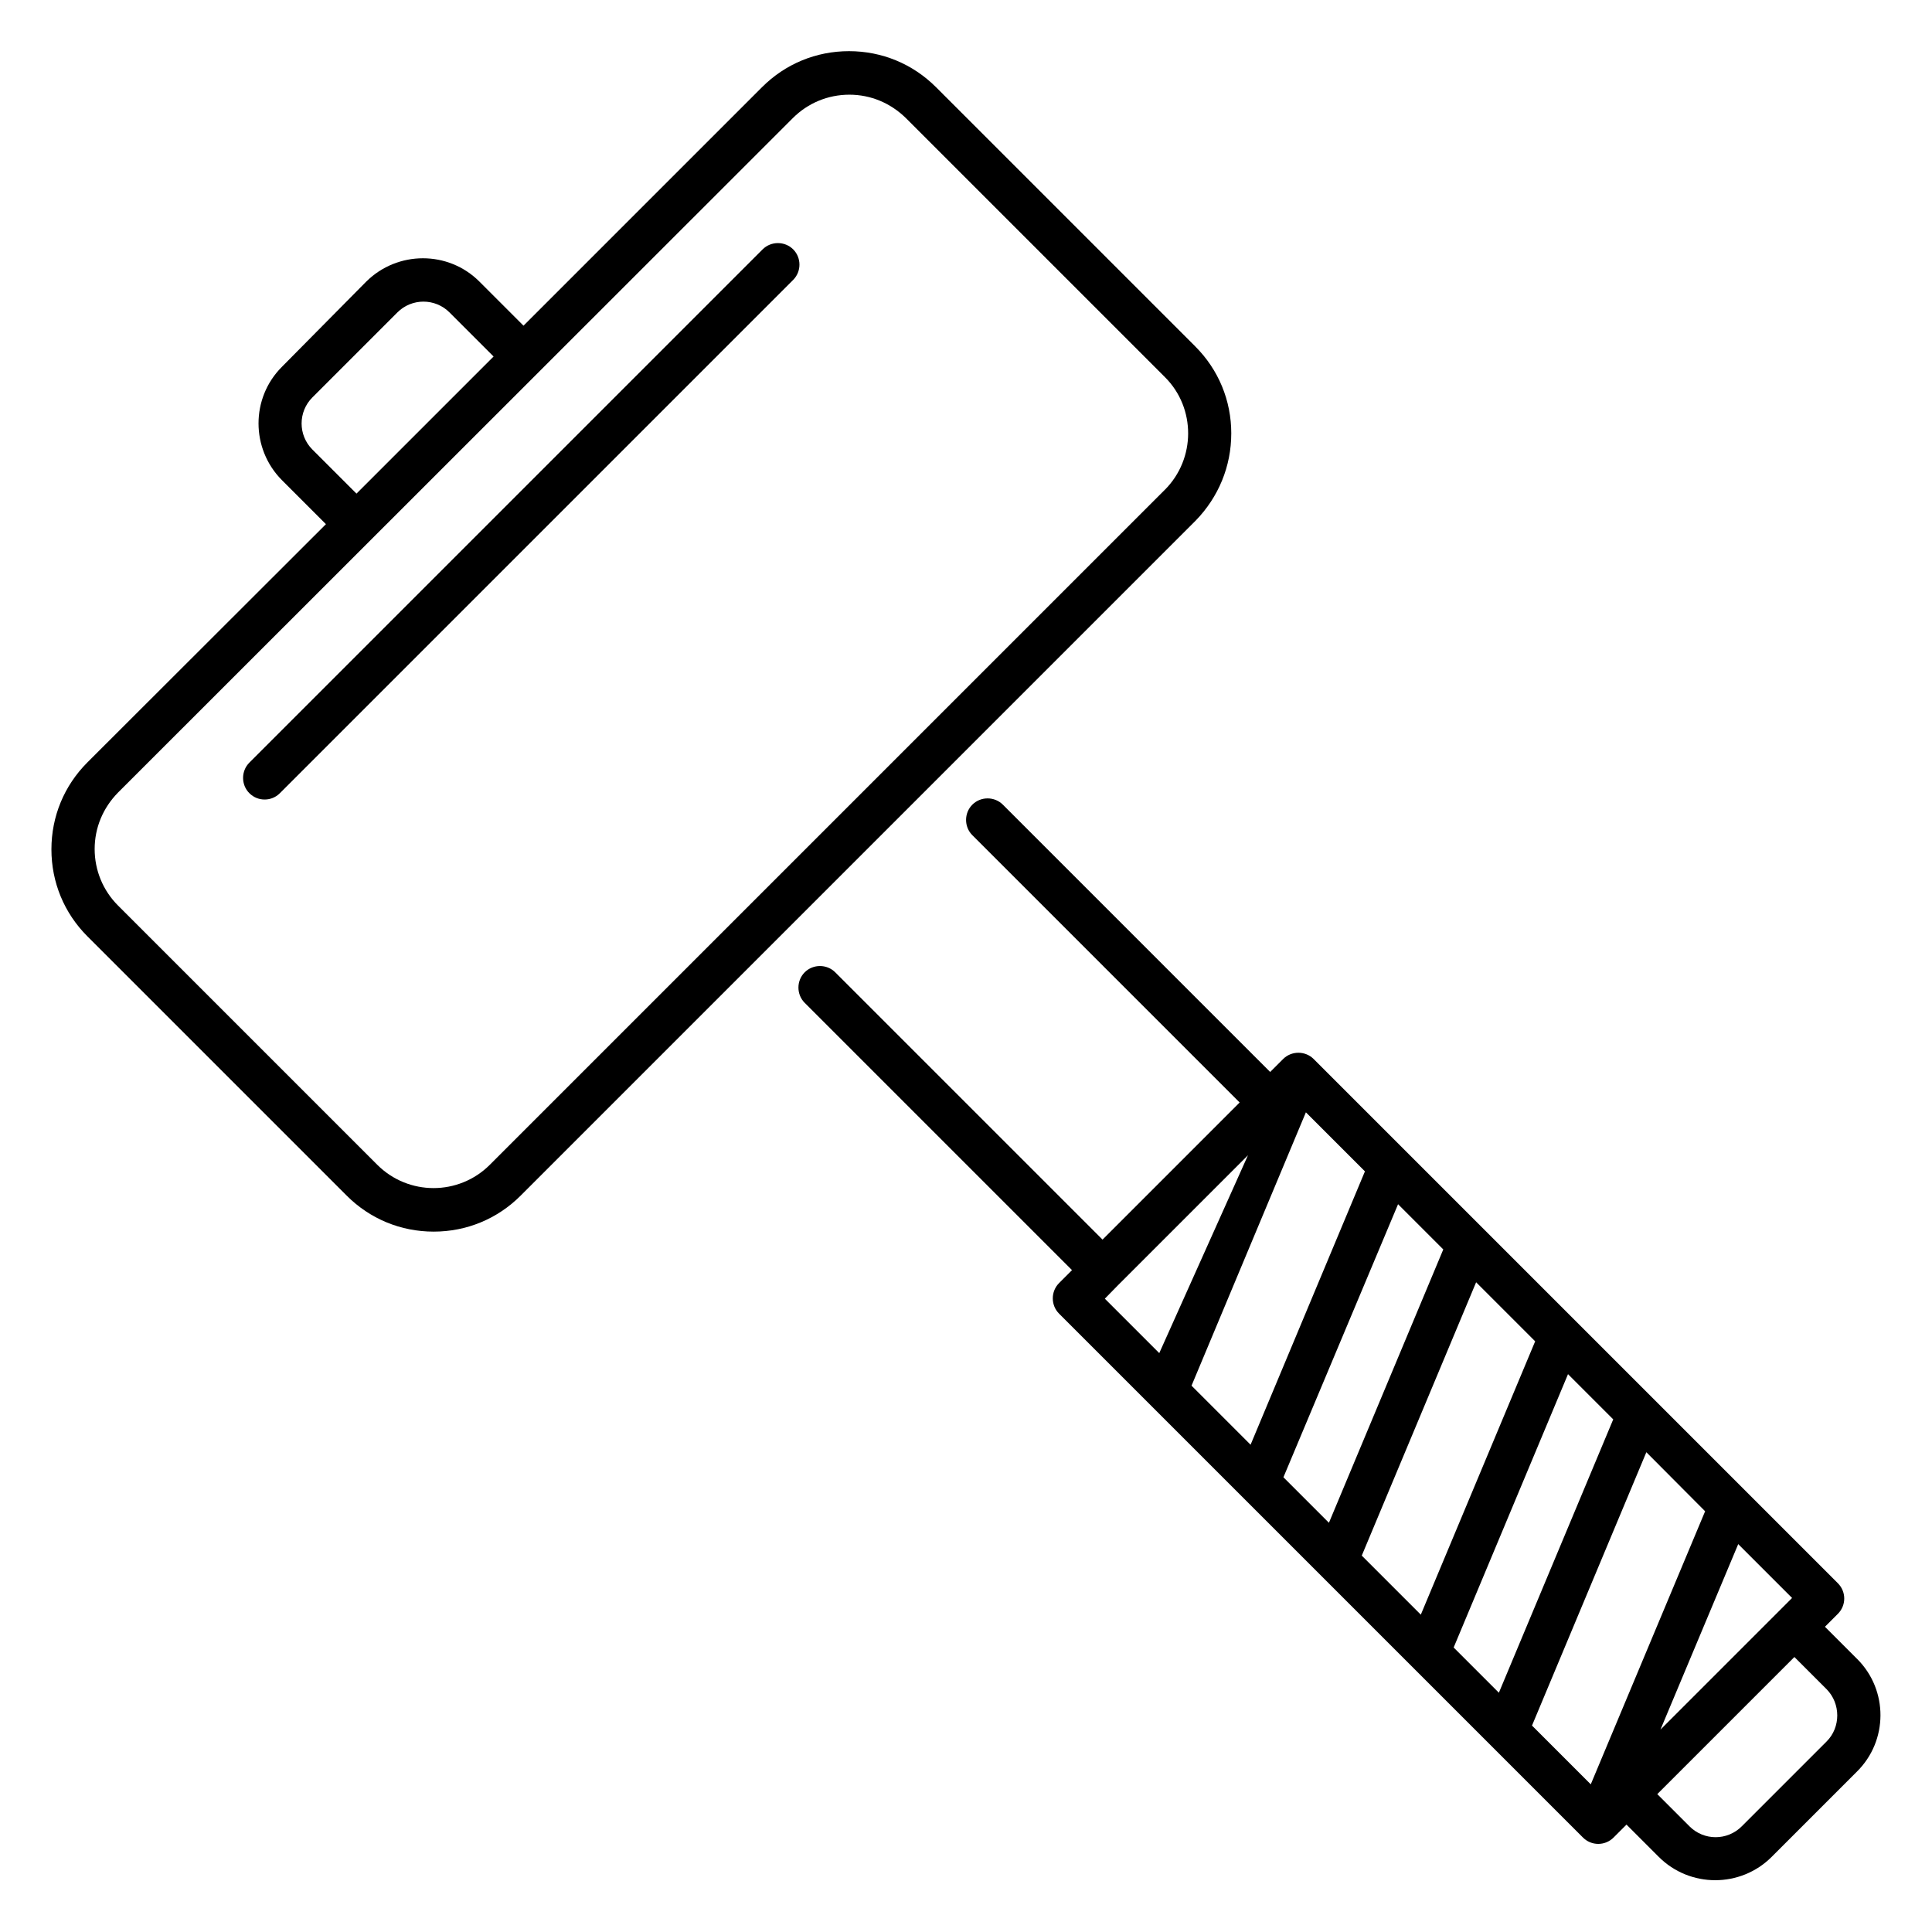
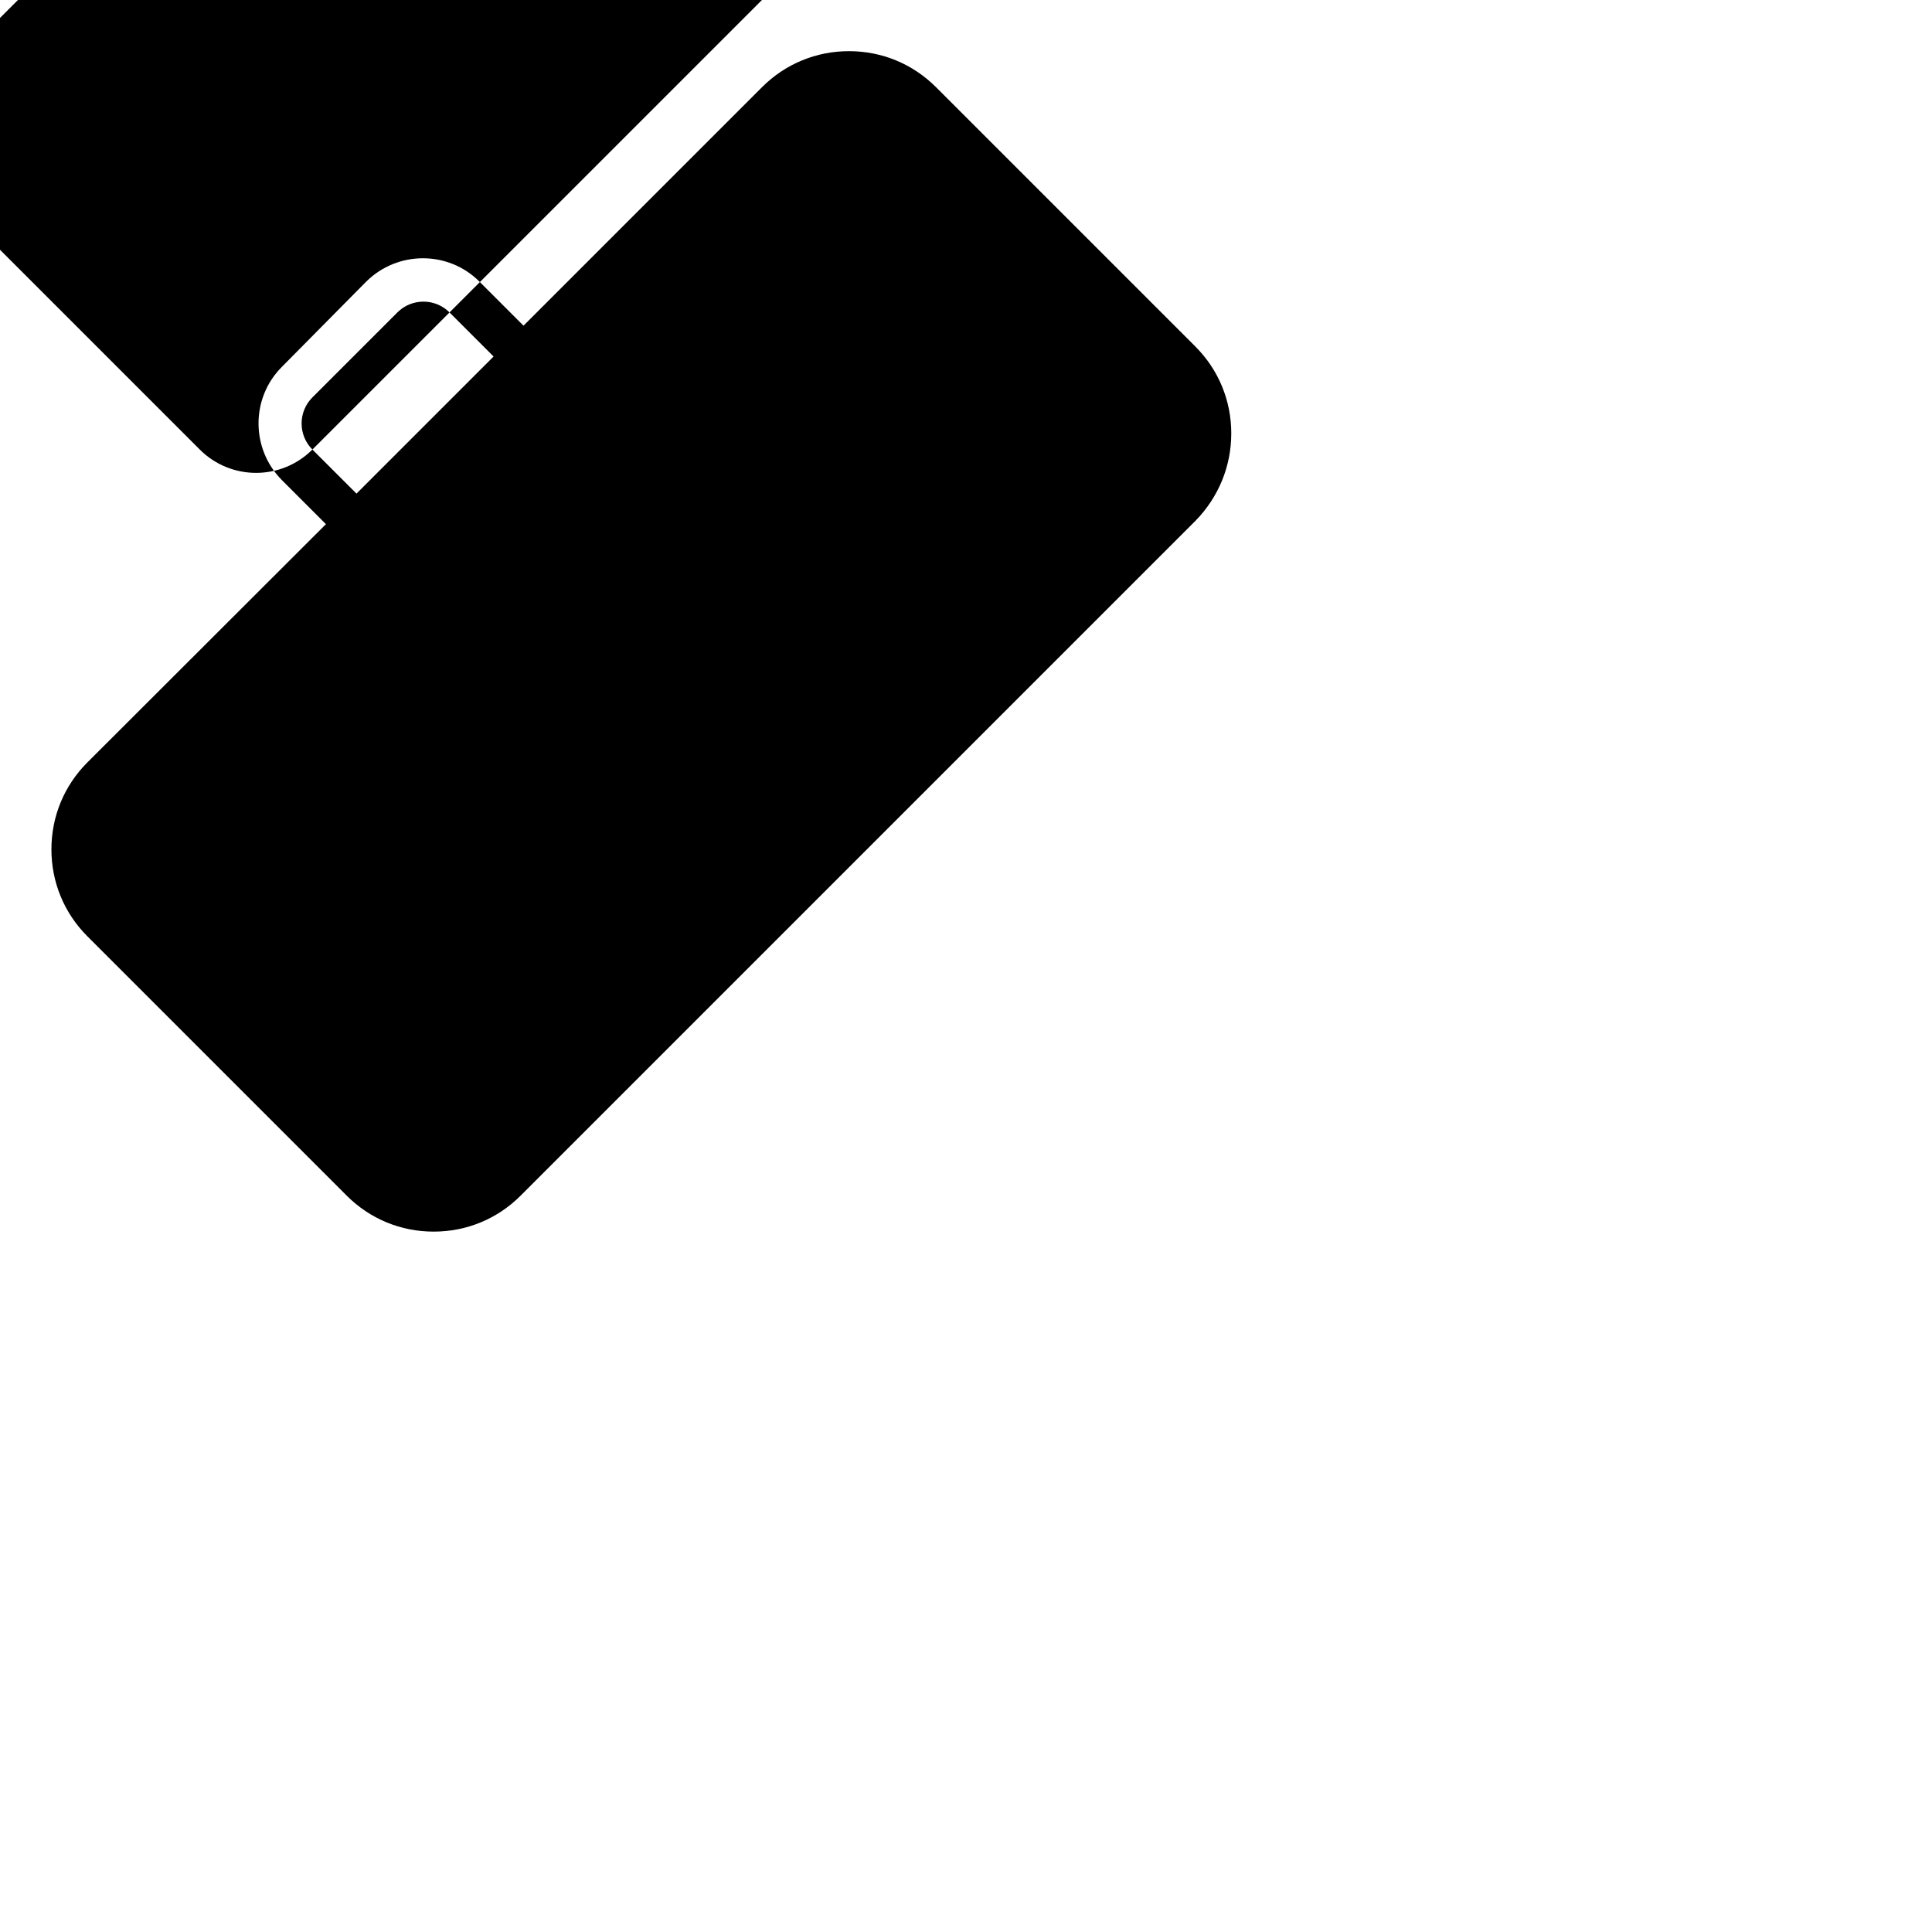
<svg xmlns="http://www.w3.org/2000/svg" fill="#000000" width="800px" height="800px" version="1.1" viewBox="144 144 512 512">
  <g>
-     <path d="m470.3 258.86c0-8.703-3.359-16.871-9.543-23.055l-68.703-68.703c-6.184-6.184-14.352-9.543-23.055-9.543s-16.871 3.359-23.055 9.543l-63.207 63.207-11.68-11.68c-8.246-8.246-21.68-8.246-30 0l-22.359 22.598c-8.246 8.246-8.246 21.68 0 30l11.68 11.68-63.207 63.129c-6.184 6.184-9.543 14.352-9.543 23.055 0 8.703 3.359 16.871 9.543 23.055l68.703 68.703c6.184 6.184 14.352 9.543 23.055 9.543s16.871-3.359 23.055-9.543l178.85-178.85c6.106-6.266 9.465-14.434 9.465-23.137zm-243.51 4.273c-3.816-3.816-3.816-10 0-13.816l22.52-22.52c3.816-3.816 10-3.816 13.816 0l11.68 11.68-36.336 36.336zm225.88 10.688-178.85 178.85c-8.246 8.246-21.602 8.246-29.848 0l-68.703-68.703c-3.969-3.969-6.184-9.312-6.184-14.961 0-5.648 2.215-10.914 6.184-14.961l178.86-178.77c3.969-3.969 9.312-6.184 14.961-6.184 5.648 0 10.914 2.215 14.961 6.184l68.703 68.703c8.168 8.164 8.168 21.602-0.078 29.844z" />
+     <path d="m470.3 258.86c0-8.703-3.359-16.871-9.543-23.055l-68.703-68.703c-6.184-6.184-14.352-9.543-23.055-9.543s-16.871 3.359-23.055 9.543l-63.207 63.207-11.68-11.68c-8.246-8.246-21.68-8.246-30 0l-22.359 22.598c-8.246 8.246-8.246 21.68 0 30l11.68 11.68-63.207 63.129c-6.184 6.184-9.543 14.352-9.543 23.055 0 8.703 3.359 16.871 9.543 23.055l68.703 68.703c6.184 6.184 14.352 9.543 23.055 9.543s16.871-3.359 23.055-9.543l178.85-178.85c6.106-6.266 9.465-14.434 9.465-23.137zm-243.51 4.273c-3.816-3.816-3.816-10 0-13.816l22.52-22.52c3.816-3.816 10-3.816 13.816 0l11.68 11.68-36.336 36.336zc-8.246 8.246-21.602 8.246-29.848 0l-68.703-68.703c-3.969-3.969-6.184-9.312-6.184-14.961 0-5.648 2.215-10.914 6.184-14.961l178.86-178.77c3.969-3.969 9.312-6.184 14.961-6.184 5.648 0 10.914 2.215 14.961 6.184l68.703 68.703c8.168 8.164 8.168 21.602-0.078 29.844z" />
    <path d="m346.11 210.08-136.03 136.03c-2.215 2.215-2.215 5.879 0 8.09 1.145 1.145 2.594 1.68 4.047 1.68 1.449 0.004 2.898-0.531 4.043-1.676l136.03-136.03c2.215-2.215 2.215-5.879 0-8.09-2.215-2.215-5.879-2.215-8.094 0z" />
-     <path d="m636.18 583.66-8.551-8.551 3.434-3.434c1.07-1.07 1.68-2.519 1.68-4.047s-0.609-2.977-1.68-4.047l-138.93-138.93c-2.215-2.215-5.879-2.215-8.09 0l-3.434 3.434-70.84-70.84c-2.215-2.215-5.879-2.215-8.09 0-2.215 2.215-2.215 5.879 0 8.09l70.84 70.84-36.336 36.336-70.84-70.84c-2.215-2.215-5.879-2.215-8.09 0-2.215 2.215-2.215 5.879 0 8.09l70.84 70.84-3.434 3.434c-2.215 2.215-2.215 5.879 0 8.09l138.85 138.85c1.07 1.07 2.519 1.68 4.047 1.68s2.977-0.609 4.047-1.68l3.434-3.434 8.551 8.551c4.121 4.121 9.543 6.184 14.961 6.184s10.84-2.062 14.961-6.184l22.52-22.52c8.391-8.238 8.391-21.676 0.148-29.918zm-20.766-12.672-31.375 31.375 20.609-49.16 14.273 14.273zm-86.18 9.617 30.305-72.441 11.984 11.984-30.305 72.441zm-45.113-45.113 30.379-72.363 11.984 11.984-30.305 72.441zm5.953-96.715 15.648 15.648-30.305 72.441-15.648-15.648zm60.762 60.684-30.305 72.441-15.648-15.648 30.305-72.441zm45.039 45.039-30.305 72.367-15.574-15.574 30.305-72.441zm-155.65-59.848 34.504-34.504-23.512 52.441-14.426-14.426zm187.86 120.84-22.52 22.52c-3.816 3.816-10 3.816-13.816 0l-8.551-8.551 36.336-36.336 8.551 8.551c3.742 3.816 3.742 10.074 0 13.816z" />
  </g>
</svg>